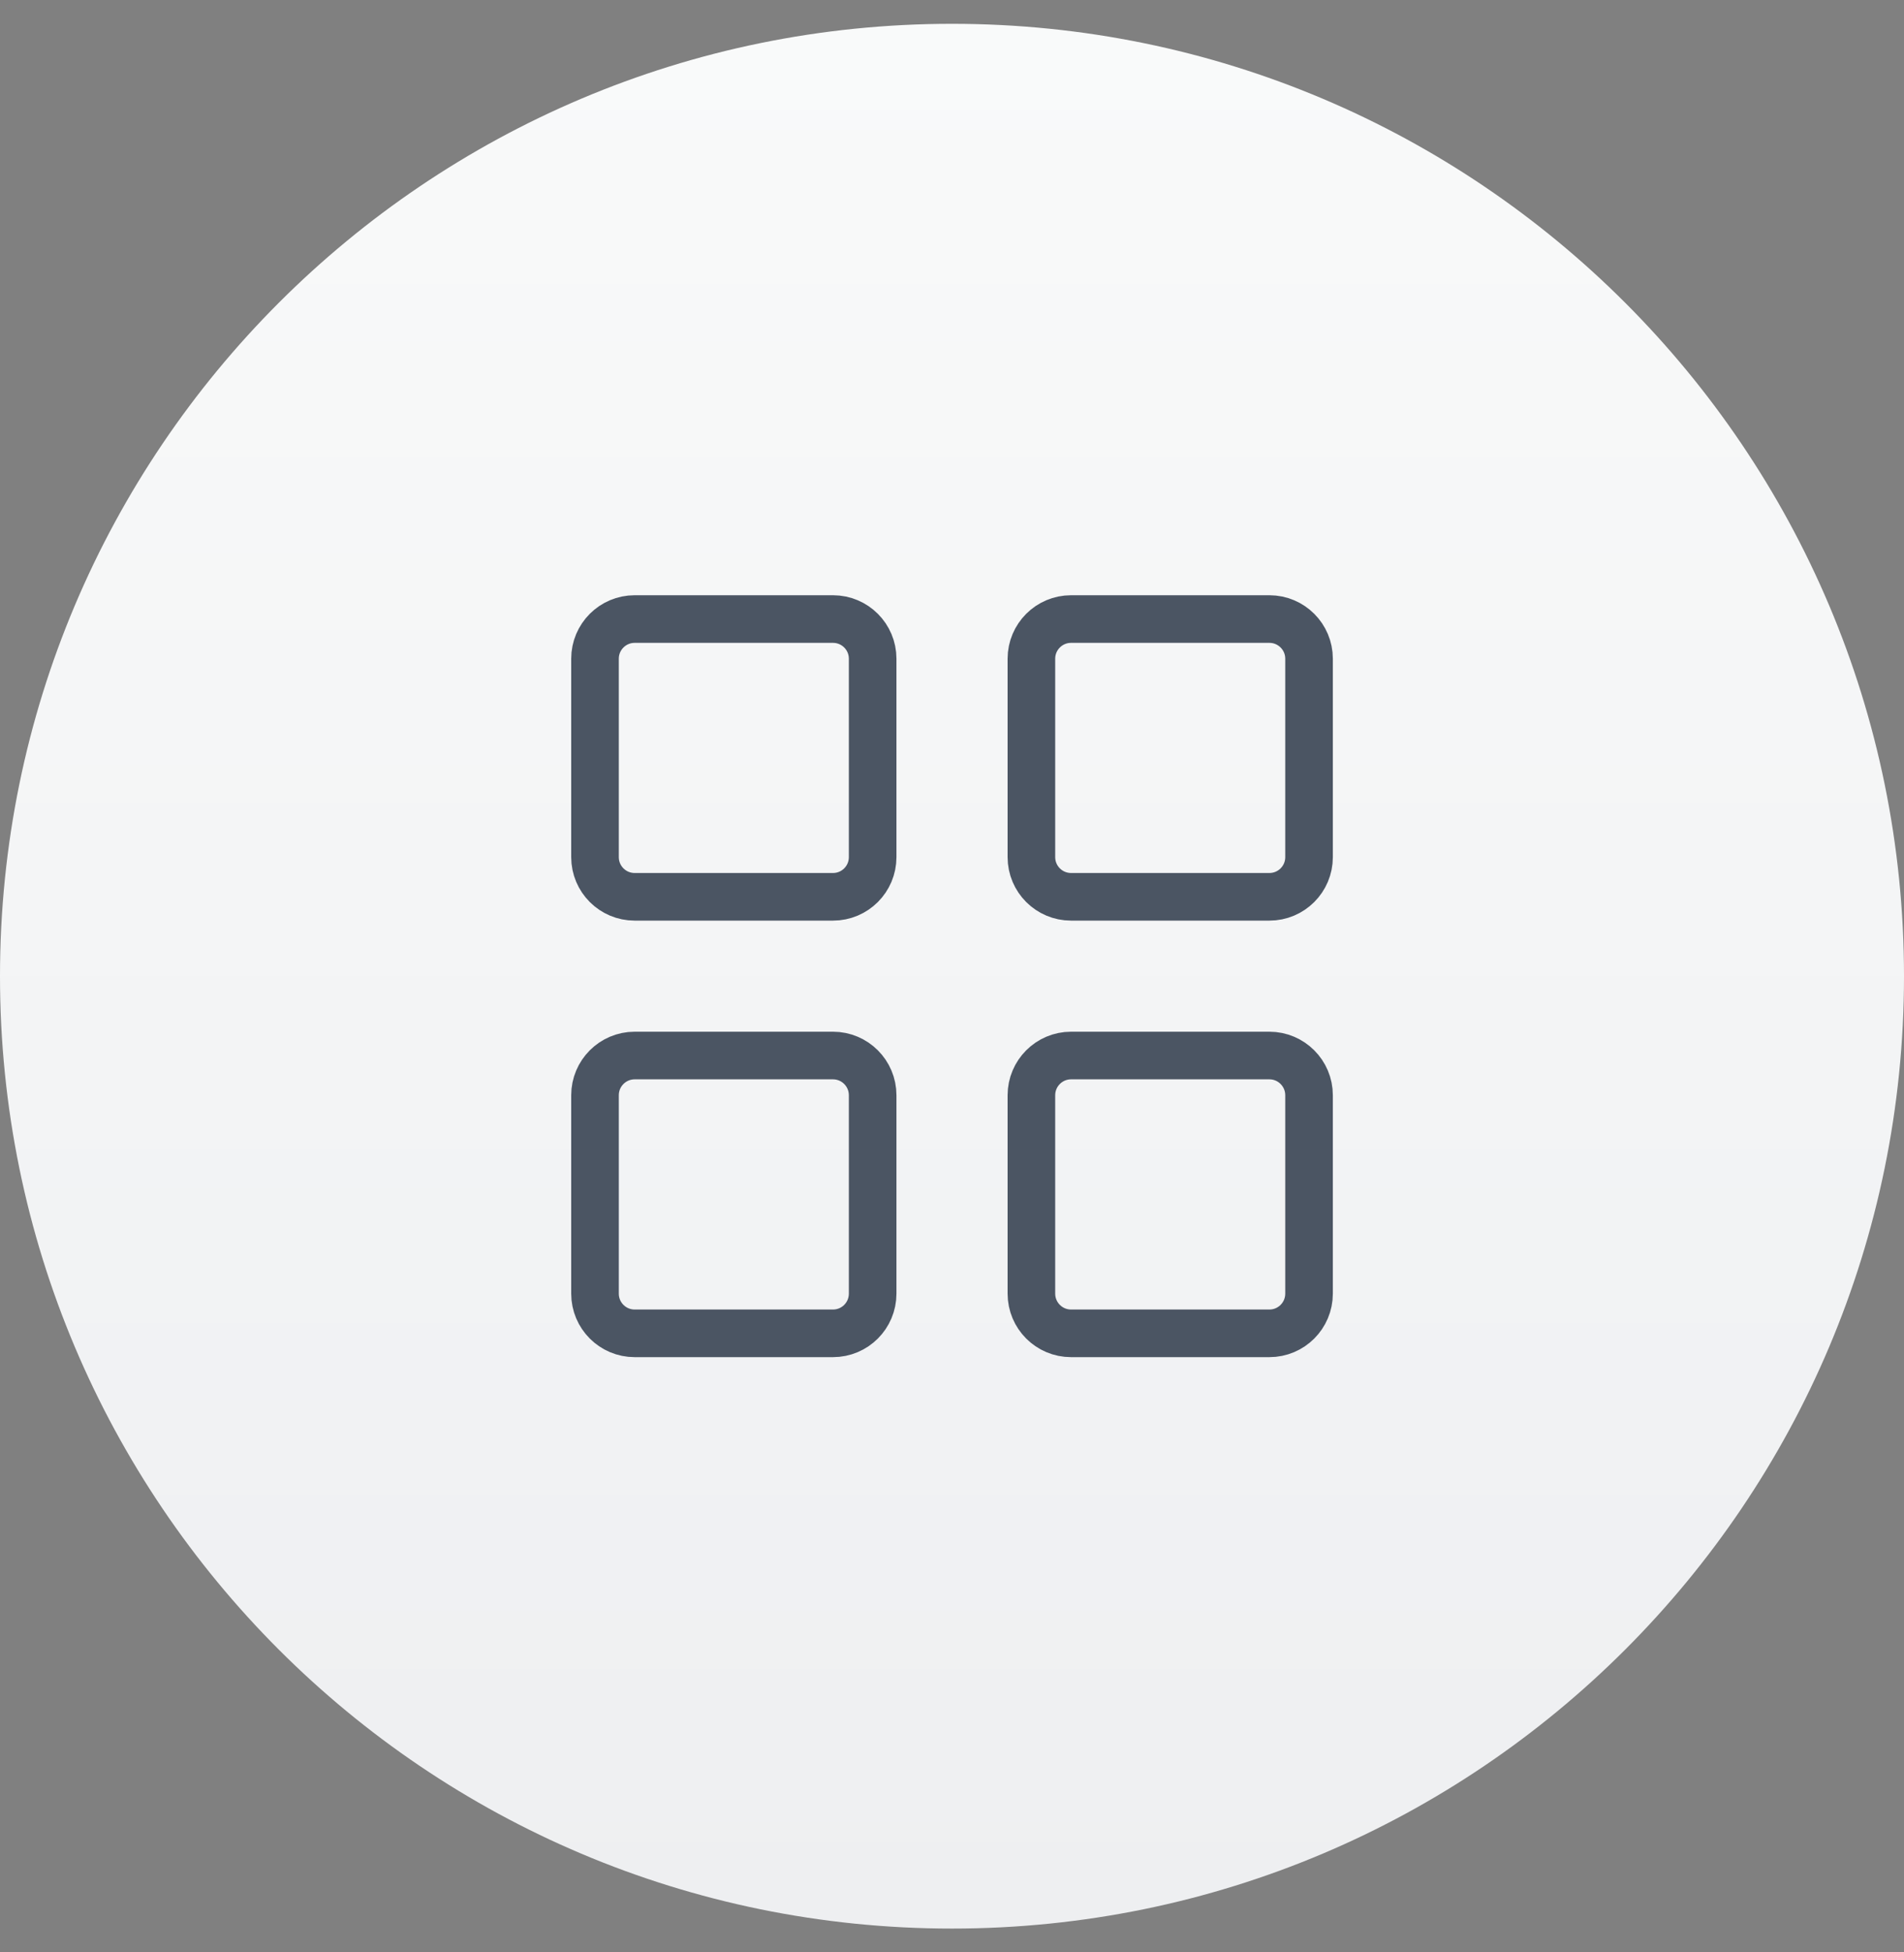
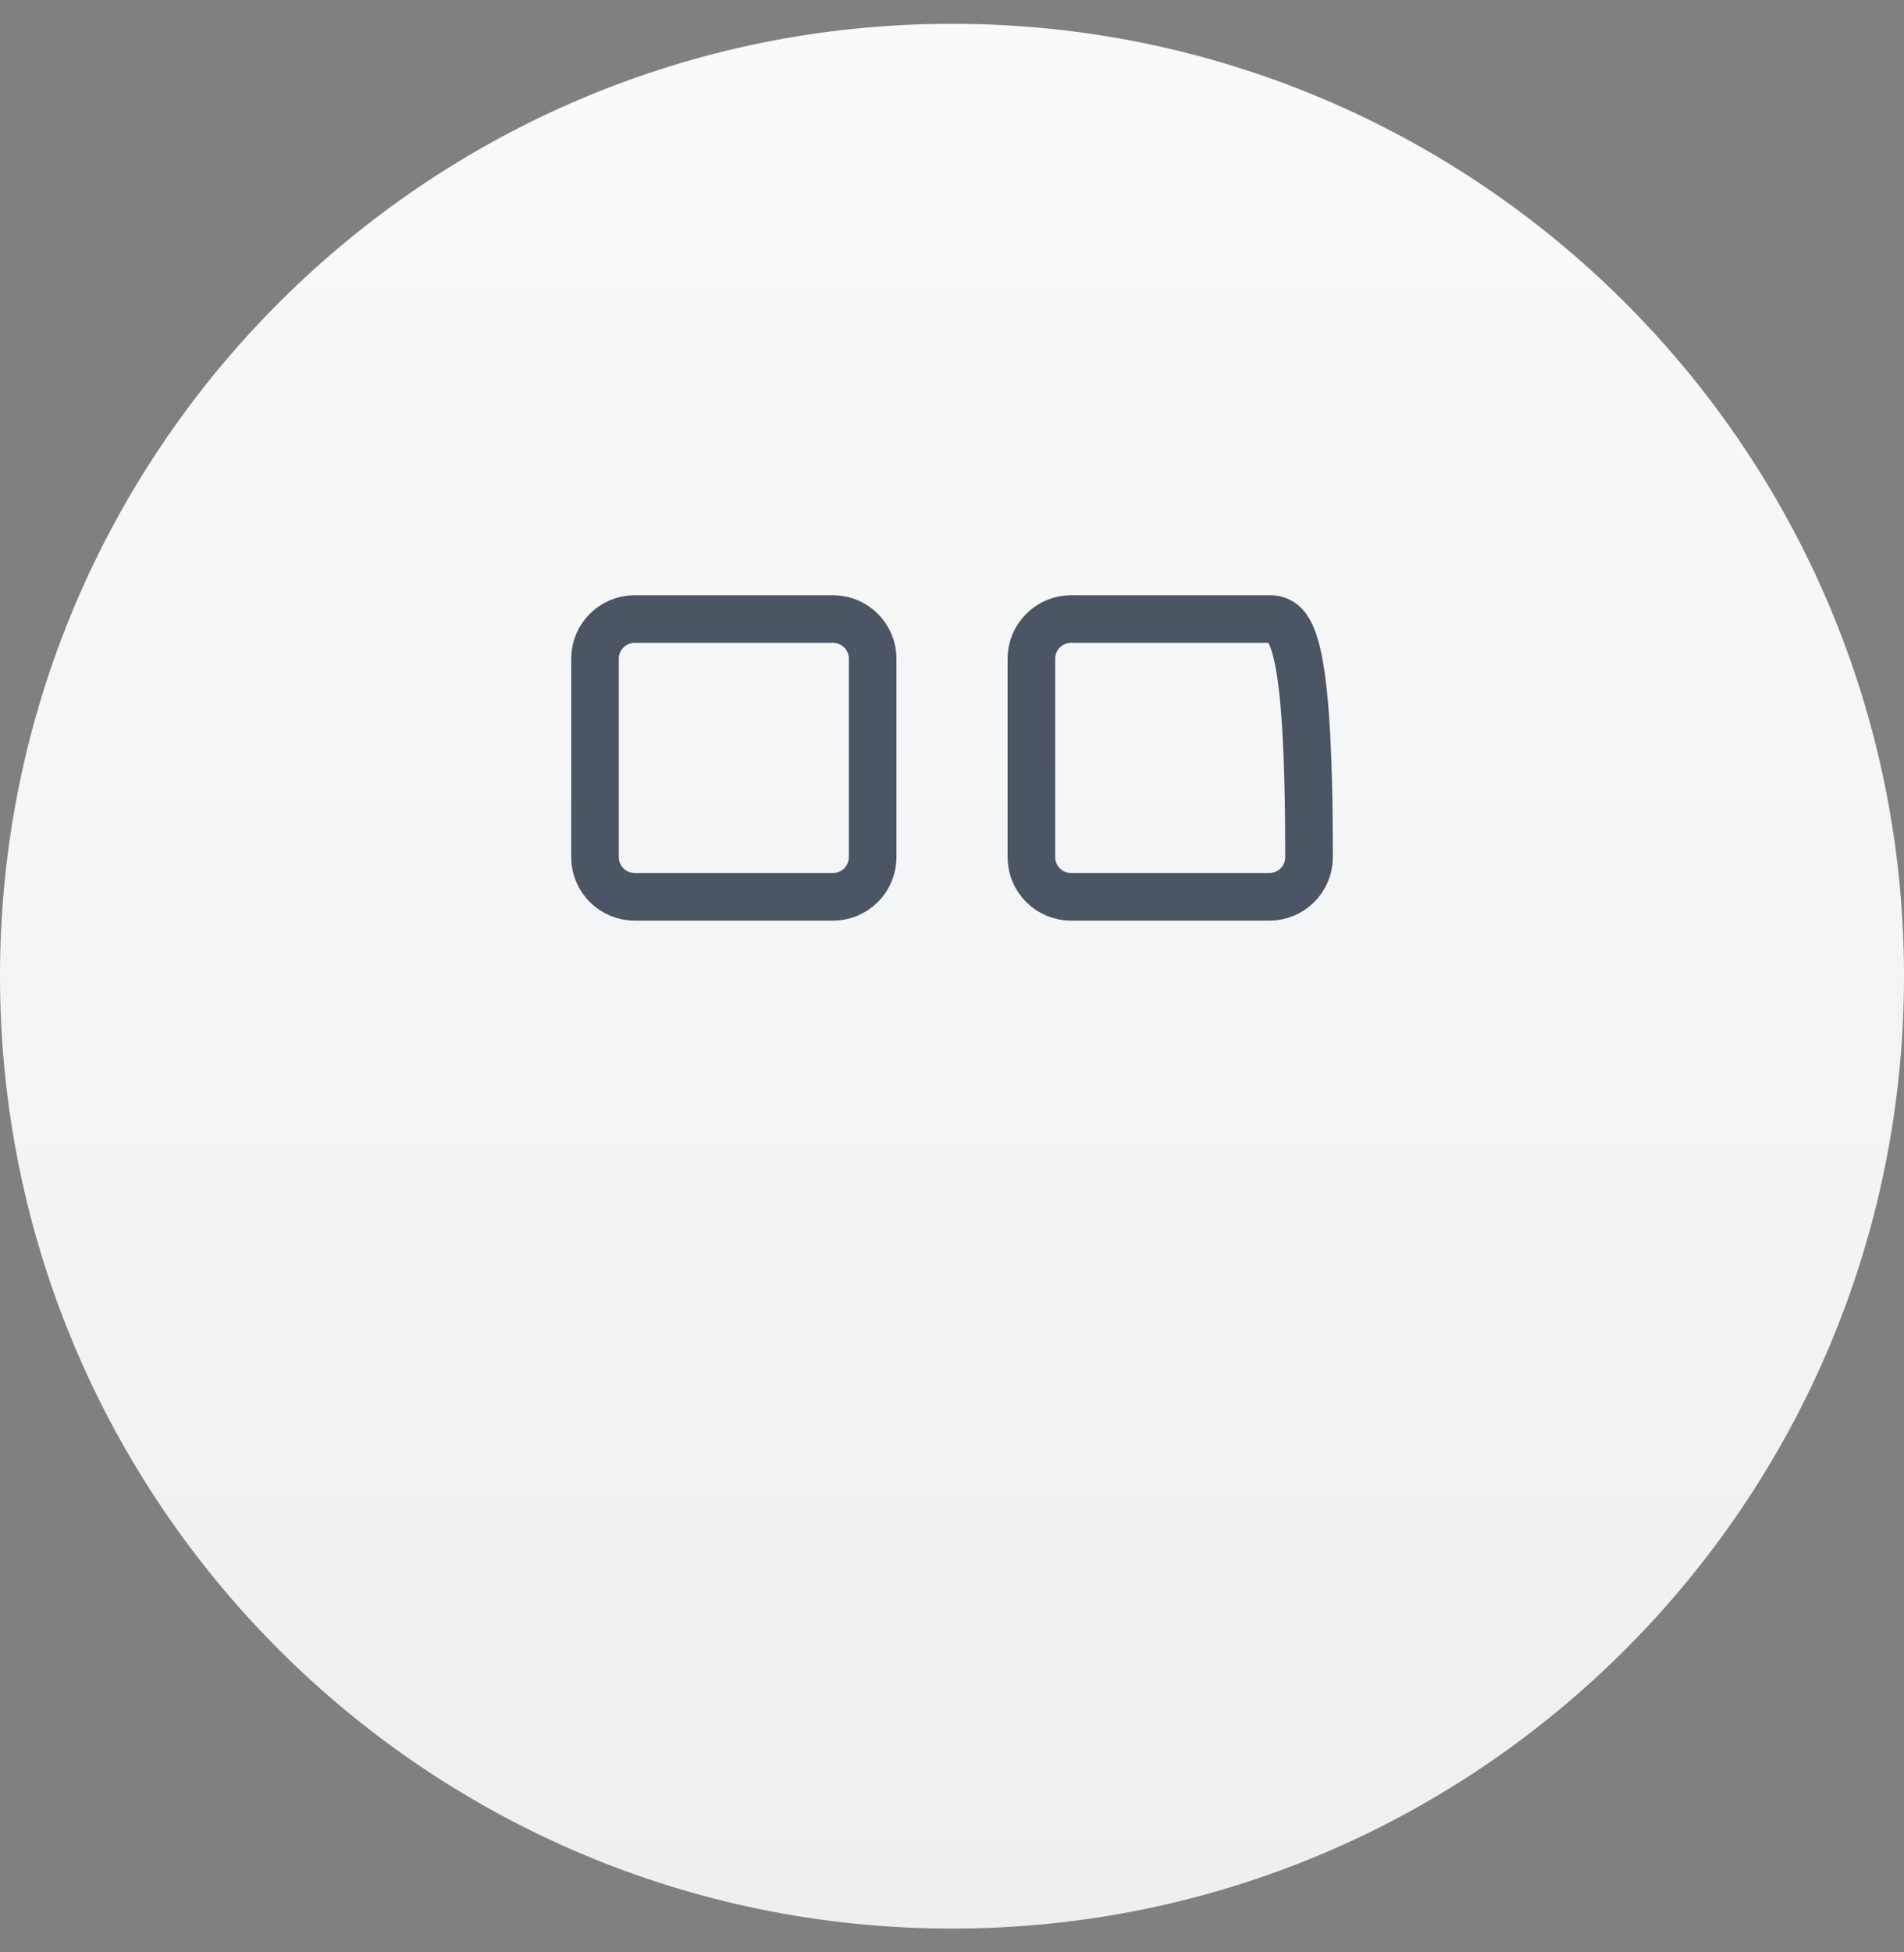
<svg xmlns="http://www.w3.org/2000/svg" width="40" height="41" viewBox="0 0 40 41" fill="none">
  <rect x="0" y="0" width="40" height="41" fill="#808080" stroke="none" />
  <path d="M0 20.5C0 9.454 8.954 0.5 20 0.5C31.046 0.5 40 9.454 40 20.5C40 31.546 31.046 40.5 20 40.5C8.954 40.5 0 31.546 0 20.5Z" fill="url(#paint0_linear_182_2206)" />
  <path d="M17.5 13H13.333C12.873 13 12.5 13.373 12.5 13.833V18C12.5 18.46 12.873 18.833 13.333 18.833H17.5C17.96 18.833 18.333 18.46 18.333 18V13.833C18.333 13.373 17.96 13 17.5 13Z" stroke="#4B5563" stroke-linecap="round" stroke-linejoin="round" />
-   <path d="M26.668 13H22.501C22.041 13 21.668 13.373 21.668 13.833V18C21.668 18.46 22.041 18.833 22.501 18.833H26.668C27.128 18.833 27.501 18.46 27.501 18V13.833C27.501 13.373 27.128 13 26.668 13Z" stroke="#4B5563" stroke-linecap="round" stroke-linejoin="round" />
-   <path d="M26.668 22.166H22.501C22.041 22.166 21.668 22.54 21.668 23V27.166C21.668 27.627 22.041 28 22.501 28H26.668C27.128 28 27.501 27.627 27.501 27.166V23C27.501 22.54 27.128 22.166 26.668 22.166Z" stroke="#4B5563" stroke-linecap="round" stroke-linejoin="round" />
-   <path d="M17.5 22.166H13.333C12.873 22.166 12.5 22.54 12.5 23V27.166C12.5 27.627 12.873 28 13.333 28H17.5C17.96 28 18.333 27.627 18.333 27.166V23C18.333 22.54 17.96 22.166 17.5 22.166Z" stroke="#4B5563" stroke-linecap="round" stroke-linejoin="round" />
+   <path d="M26.668 13H22.501C22.041 13 21.668 13.373 21.668 13.833V18C21.668 18.46 22.041 18.833 22.501 18.833H26.668C27.128 18.833 27.501 18.46 27.501 18C27.501 13.373 27.128 13 26.668 13Z" stroke="#4B5563" stroke-linecap="round" stroke-linejoin="round" />
  <defs>
    <linearGradient id="paint0_linear_182_2206" x1="20" y1="0.5" x2="20" y2="40.5" gradientUnits="userSpaceOnUse">
      <stop stop-color="#F9FAFA" />
      <stop offset="1" stop-color="#EEEFF1" />
    </linearGradient>
  </defs>
</svg>